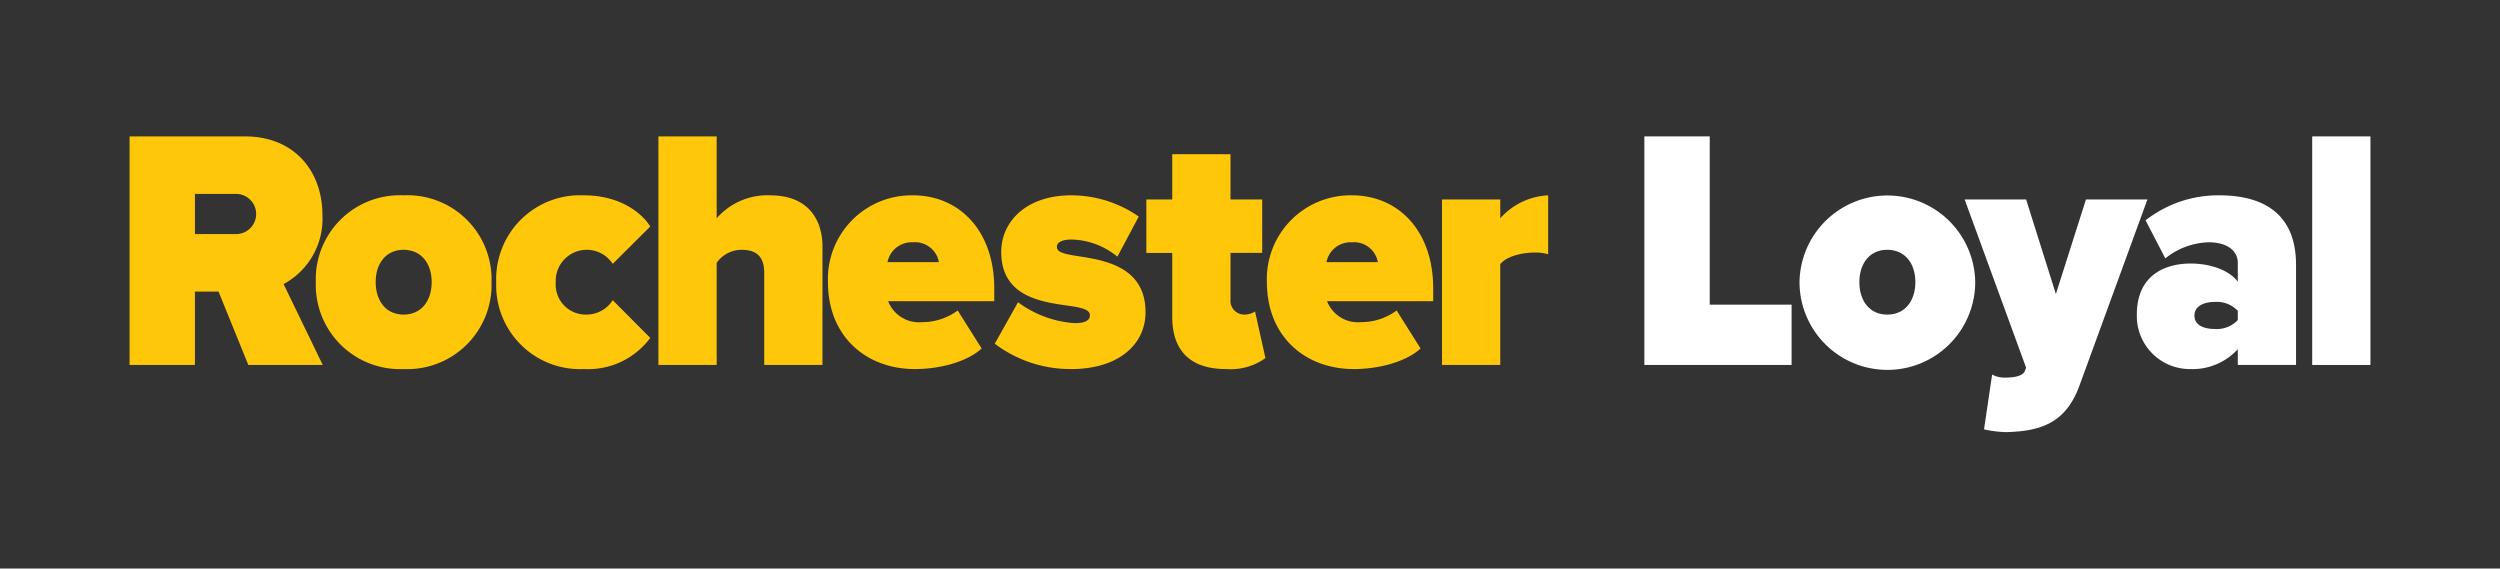
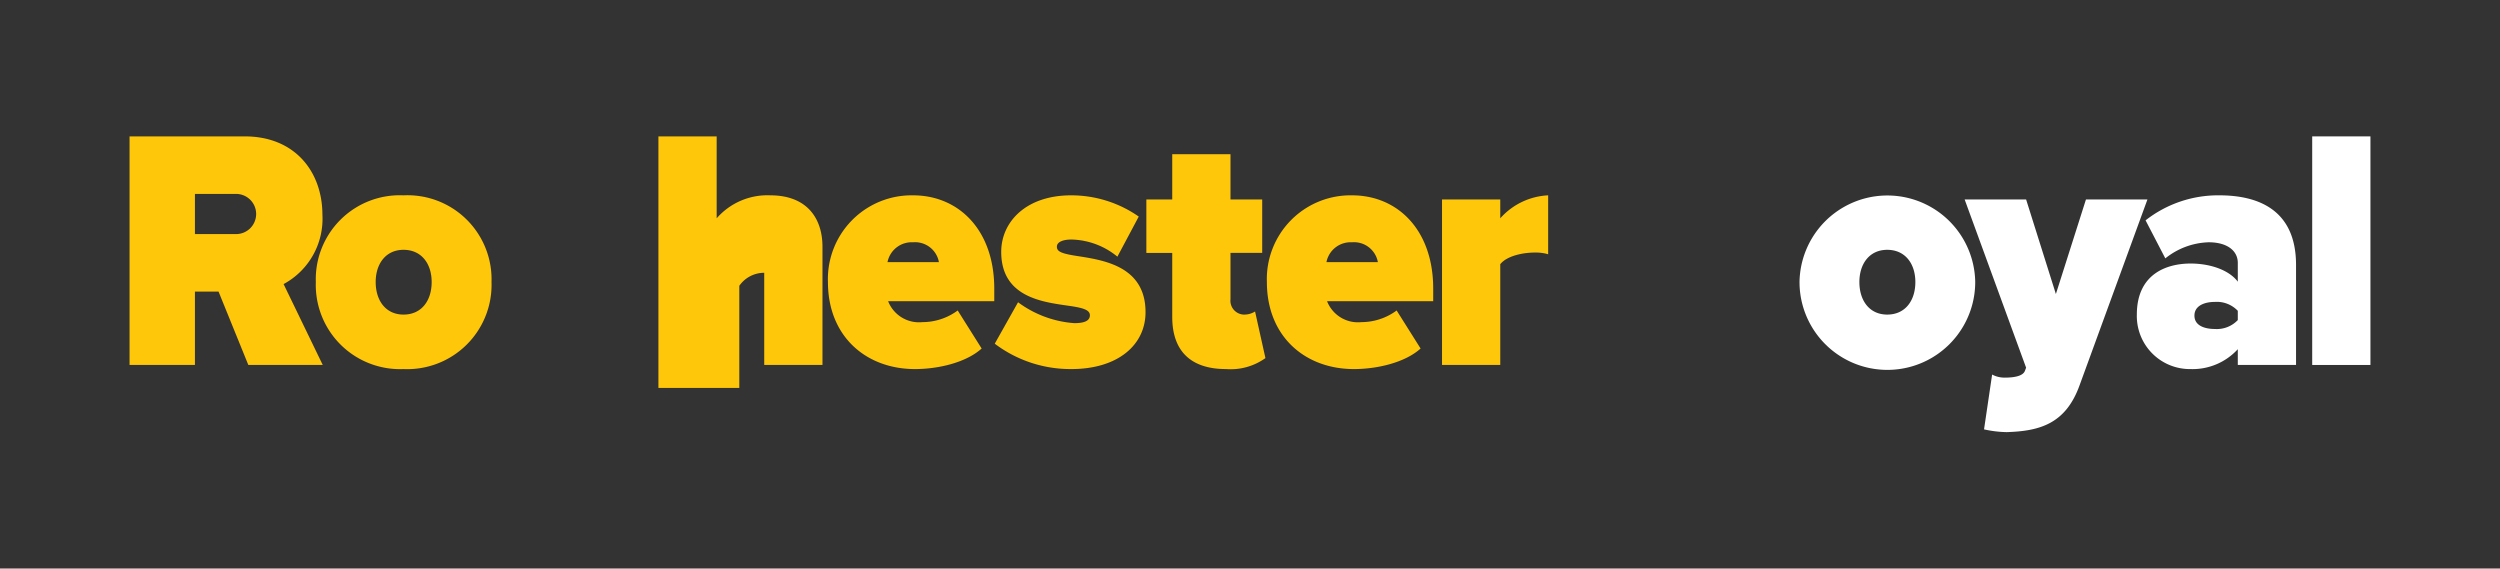
<svg xmlns="http://www.w3.org/2000/svg" id="Layer_1" data-name="Layer 1" viewBox="0 0 252.134 57.337">
  <rect x="0" y="0" width="252.134" height="57.337" fill="#333333" stroke="none" />
  <defs>
    <style>.cls-1{fill:#ffc70a;}.cls-2{fill:#fff;}</style>
  </defs>
  <path class="cls-1" d="M23.672,19.561H19.659v4.043h4.014a2.026,2.026,0,1,0,0-4.043m-1.631,9.85H19.659v7.396H13.066V13.755H24.685c5.091,0,7.832,3.595,7.832,7.915a7.474,7.474,0,0,1-3.916,6.981l3.949,8.156H25.044Z" />
  <path class="cls-1" d="M43.535,28.444c0-1.832-1.011-3.249-2.839-3.249-1.794,0-2.807,1.417-2.807,3.249,0,1.866,1.012,3.283,2.807,3.283,1.828,0,2.839-1.417,2.839-3.283m-11.683,0A8.469,8.469,0,0,1,40.696,19.7a8.478,8.478,0,0,1,8.876,8.744,8.505,8.505,0,0,1-8.876,8.778,8.496,8.496,0,0,1-8.844-8.778" />
-   <path class="cls-1" d="M58.89,19.7c3.59,0,5.809,1.728,6.69,3.145l-3.786,3.767a3.127,3.127,0,0,0-5.744,1.832,3.03,3.03,0,0,0,3.1,3.283,3.13,3.13,0,0,0,2.644-1.452l3.786,3.802a7.793,7.793,0,0,1-6.69,3.144,8.462,8.462,0,0,1-8.844-8.778A8.454,8.454,0,0,1,58.89,19.7" />
-   <path class="cls-1" d="M77.075,27.511c0-1.728-.881-2.316-2.284-2.316a3.061,3.061,0,0,0-2.513,1.313v10.299H66.403V13.755H72.278v8.261A6.788,6.788,0,0,1,77.695,19.7c3.655,0,5.254,2.281,5.254,5.184v11.923H77.075Z" />
+   <path class="cls-1" d="M77.075,27.511a3.061,3.061,0,0,0-2.513,1.313v10.299H66.403V13.755H72.278v8.261A6.788,6.788,0,0,1,77.695,19.7c3.655,0,5.254,2.281,5.254,5.184v11.923H77.075Z" />
  <path class="cls-1" d="M89.506,26.439h5.189a2.446,2.446,0,0,0-2.61-2.004,2.488,2.488,0,0,0-2.578,2.004M92.084,19.7c4.634,0,8.191,3.525,8.191,9.4V30.379H89.571A3.343,3.343,0,0,0,93.03,32.488a5.997,5.997,0,0,0,3.558-1.175l2.415,3.836c-1.566,1.417-4.373,2.073-6.723,2.073-4.927,0-8.779-3.283-8.779-8.778A8.442,8.442,0,0,1,92.084,19.7" />
  <path class="cls-1" d="M102.674,30.483a10.81,10.81,0,0,0,5.678,2.108c1.208,0,1.567-.345,1.567-.795,0-.553-.718-.76-2.219-.968-2.644-.38-6.723-.898-6.723-5.426,0-3.007,2.481-5.702,7.049-5.702a11.892,11.892,0,0,1,6.821,2.142l-2.154,4.044a7.54,7.54,0,0,0-4.634-1.729c-.849,0-1.469.242-1.469.727s.457.691,2.023.932c2.644.415,6.918,1.002,6.918,5.668,0,3.318-2.806,5.737-7.473,5.737a12.643,12.643,0,0,1-7.734-2.558Z" />
  <path class="cls-1" d="M118.224,31.969V25.506h-2.61V20.115h2.61V15.552h5.875v4.562h3.198v5.391H124.099v4.666a1.403,1.403,0,0,0,1.305,1.555,2.051,2.051,0,0,0,1.174-.311l1.045,4.7a6.016,6.016,0,0,1-3.981,1.106c-3.491,0-5.417-1.763-5.417-5.253" />
  <path class="cls-1" d="M133.775,26.439h5.189a2.446,2.446,0,0,0-2.61-2.004,2.487,2.487,0,0,0-2.578,2.004M136.353,19.7c4.634,0,8.191,3.525,8.191,9.4V30.379H133.84a3.343,3.343,0,0,0,3.459,2.109,5.997,5.997,0,0,0,3.558-1.175l2.415,3.836c-1.566,1.417-4.373,2.073-6.723,2.073-4.927,0-8.779-3.283-8.779-8.778A8.442,8.442,0,0,1,136.353,19.7" />
  <path class="cls-1" d="M145.433,20.115h5.874v1.901A6.893,6.893,0,0,1,156.137,19.7v5.944a4.4,4.4,0,0,0-1.338-.173c-1.24,0-2.839.346-3.492,1.175V36.807h-5.874Z" />
-   <polygon class="cls-2" points="165.84 13.755 165.84 36.807 180.688 36.807 180.688 30.725 172.432 30.725 172.432 13.755 165.84 13.755" />
  <path class="cls-2" d="M193.171,28.444c0-1.832-1.011-3.249-2.839-3.249-1.794,0-2.807,1.417-2.807,3.249,0,1.866,1.012,3.283,2.807,3.283,1.828,0,2.839-1.417,2.839-3.283m-11.683,0a8.861,8.861,0,0,1,17.72,0,8.86,8.86,0,0,1-17.72,0" />
  <path class="cls-2" d="M202.153,38.086c1.142,0,1.861-.207,2.056-.657l.131-.345-6.201-16.97H204.34l3.003,9.539,3.034-9.539h6.201l-6.853,18.766c-1.404,3.871-4.015,4.597-7.343,4.701a11.312,11.312,0,0,1-2.285-.277l.816-5.53a2.651,2.651,0,0,0,1.24.311" />
  <path class="cls-2" d="M225.69,31.347a2.919,2.919,0,0,0-2.317-.898c-.979,0-2.056.345-2.056,1.382s1.077,1.348,2.056,1.348a2.916,2.916,0,0,0,2.317-.898Zm0,3.871a6.182,6.182,0,0,1-4.765,2.005,5.351,5.351,0,0,1-5.417-5.495c0-4.148,3.067-5.15,5.417-5.15,2.057,0,3.917.692,4.765,1.832V26.508c0-1.175-1.012-2.073-2.937-2.073a7.305,7.305,0,0,0-4.373,1.624l-1.991-3.836a11.847,11.847,0,0,1,7.441-2.523c3.916,0,7.734,1.452,7.734,7.016v10.092H225.69Z" />
  <rect class="cls-2" x="233.194" y="13.755" width="5.873" height="23.053" />
</svg>